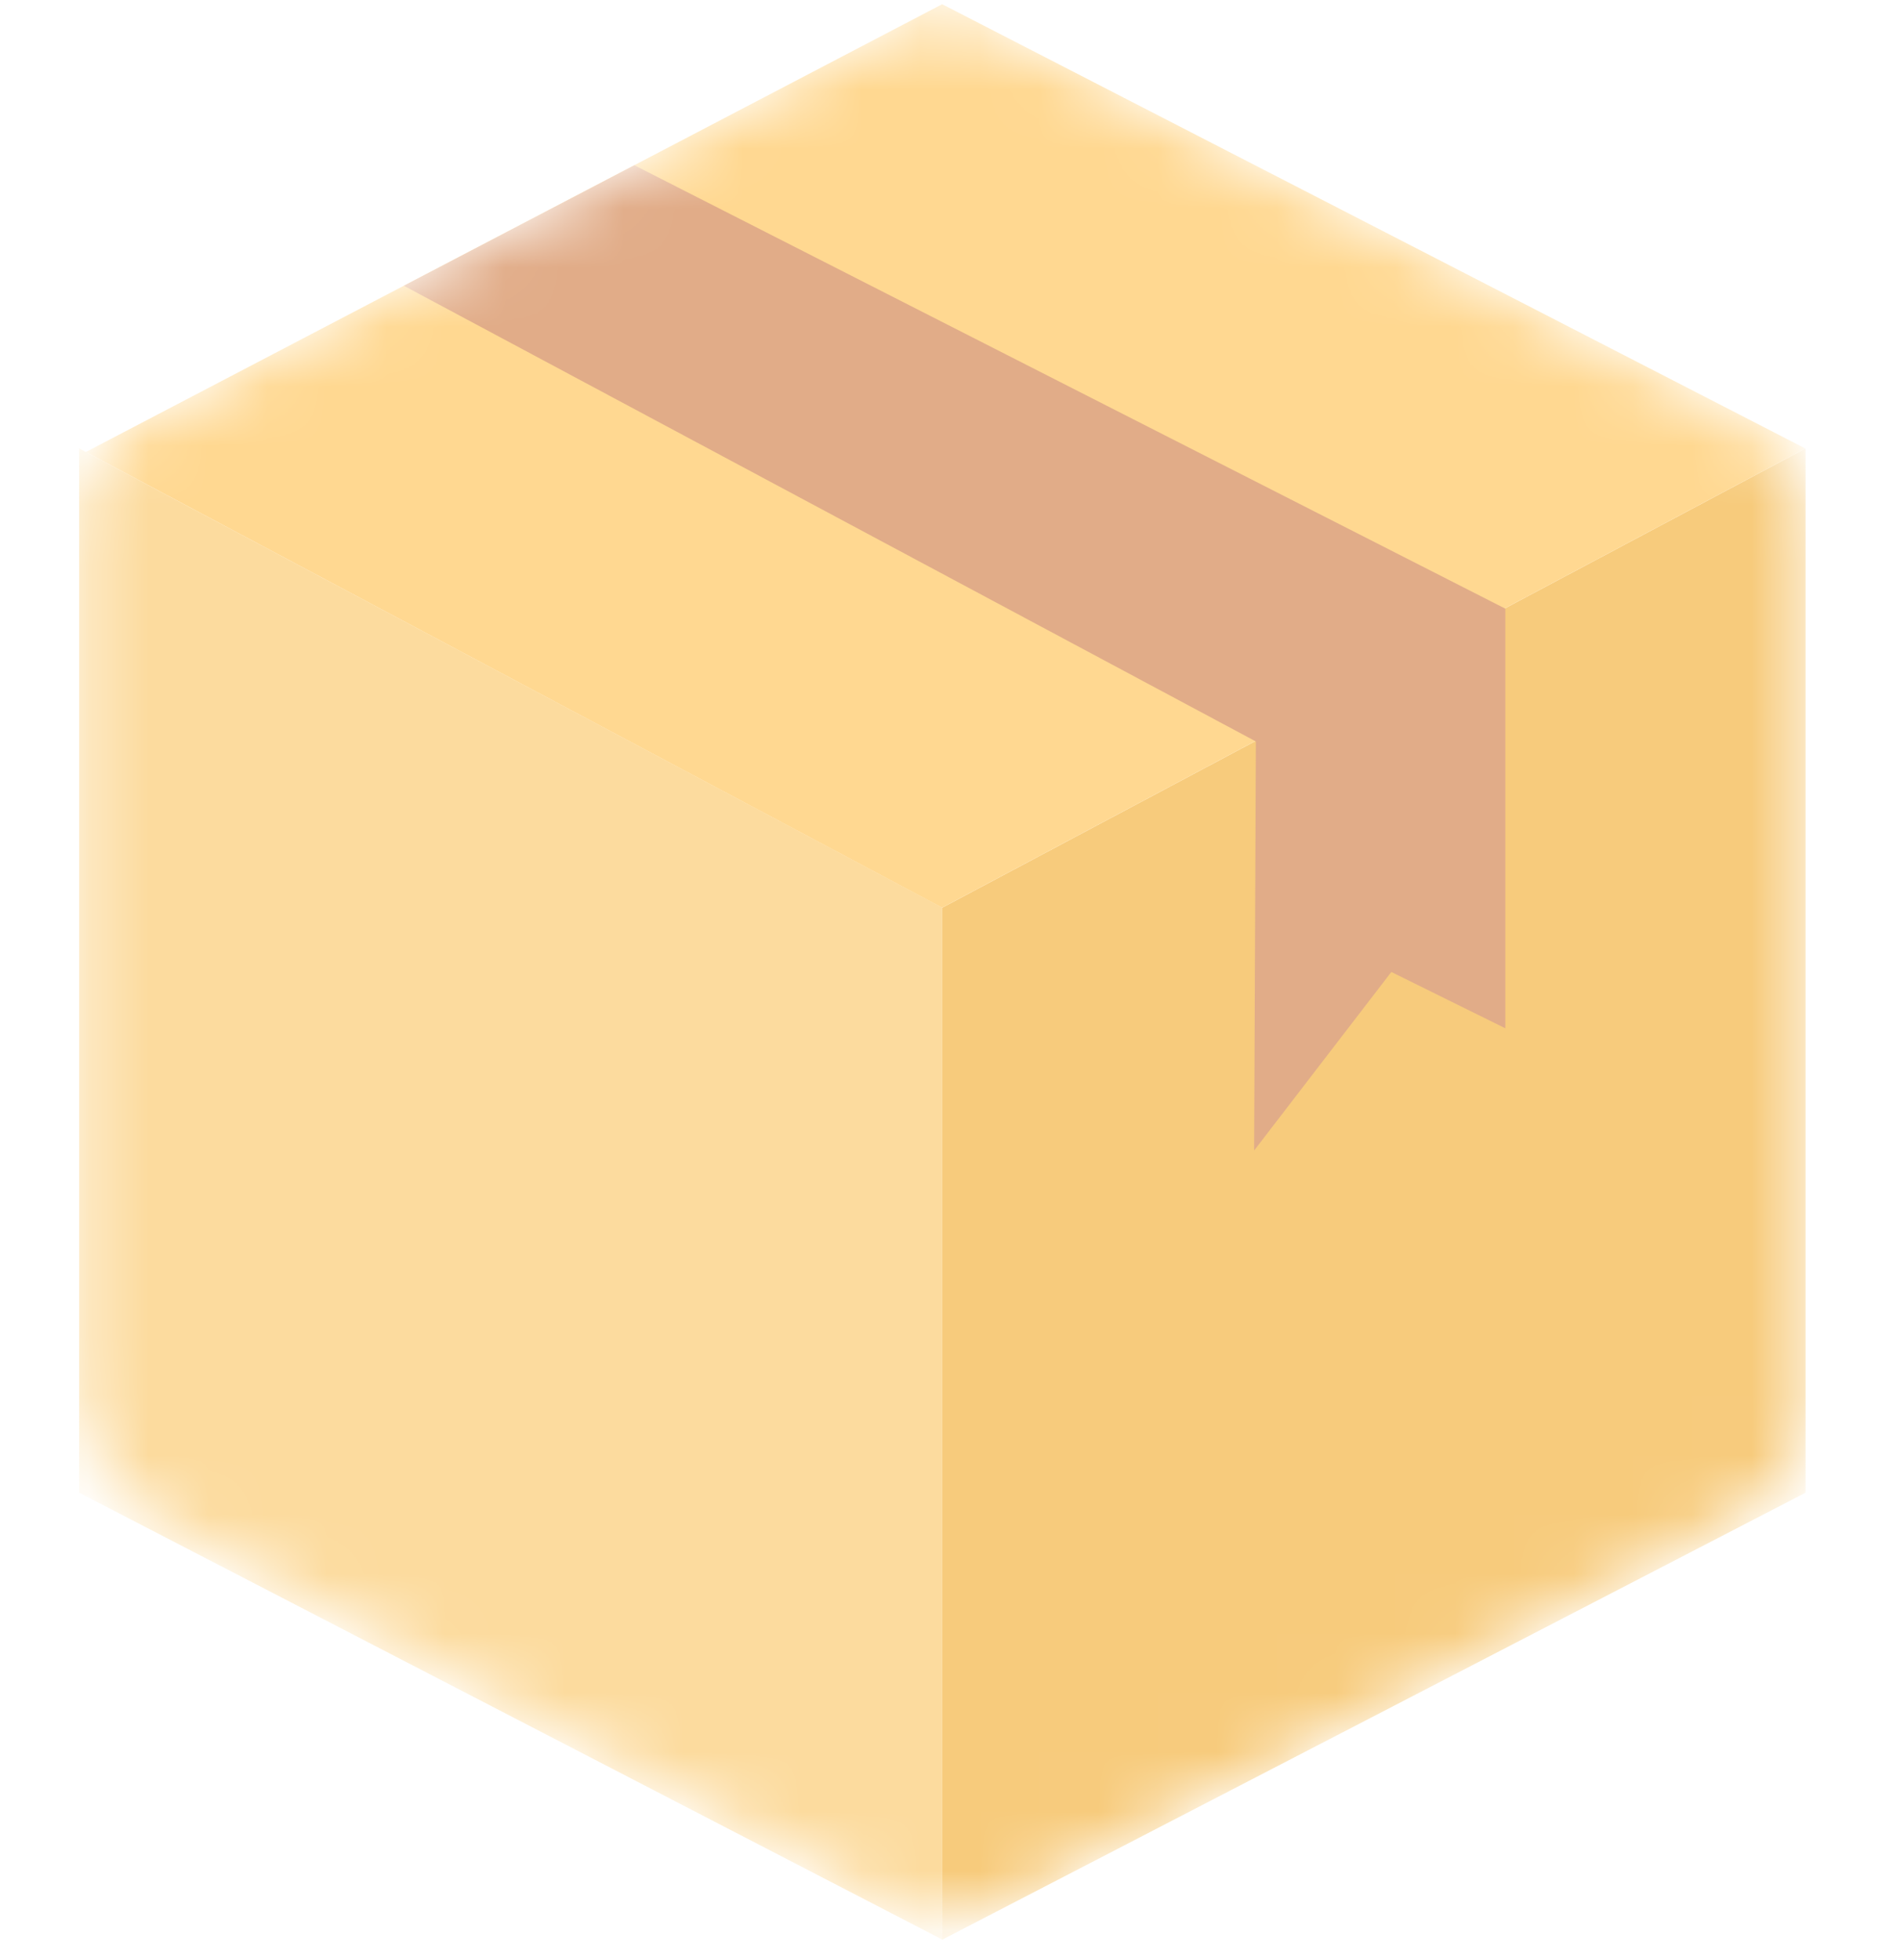
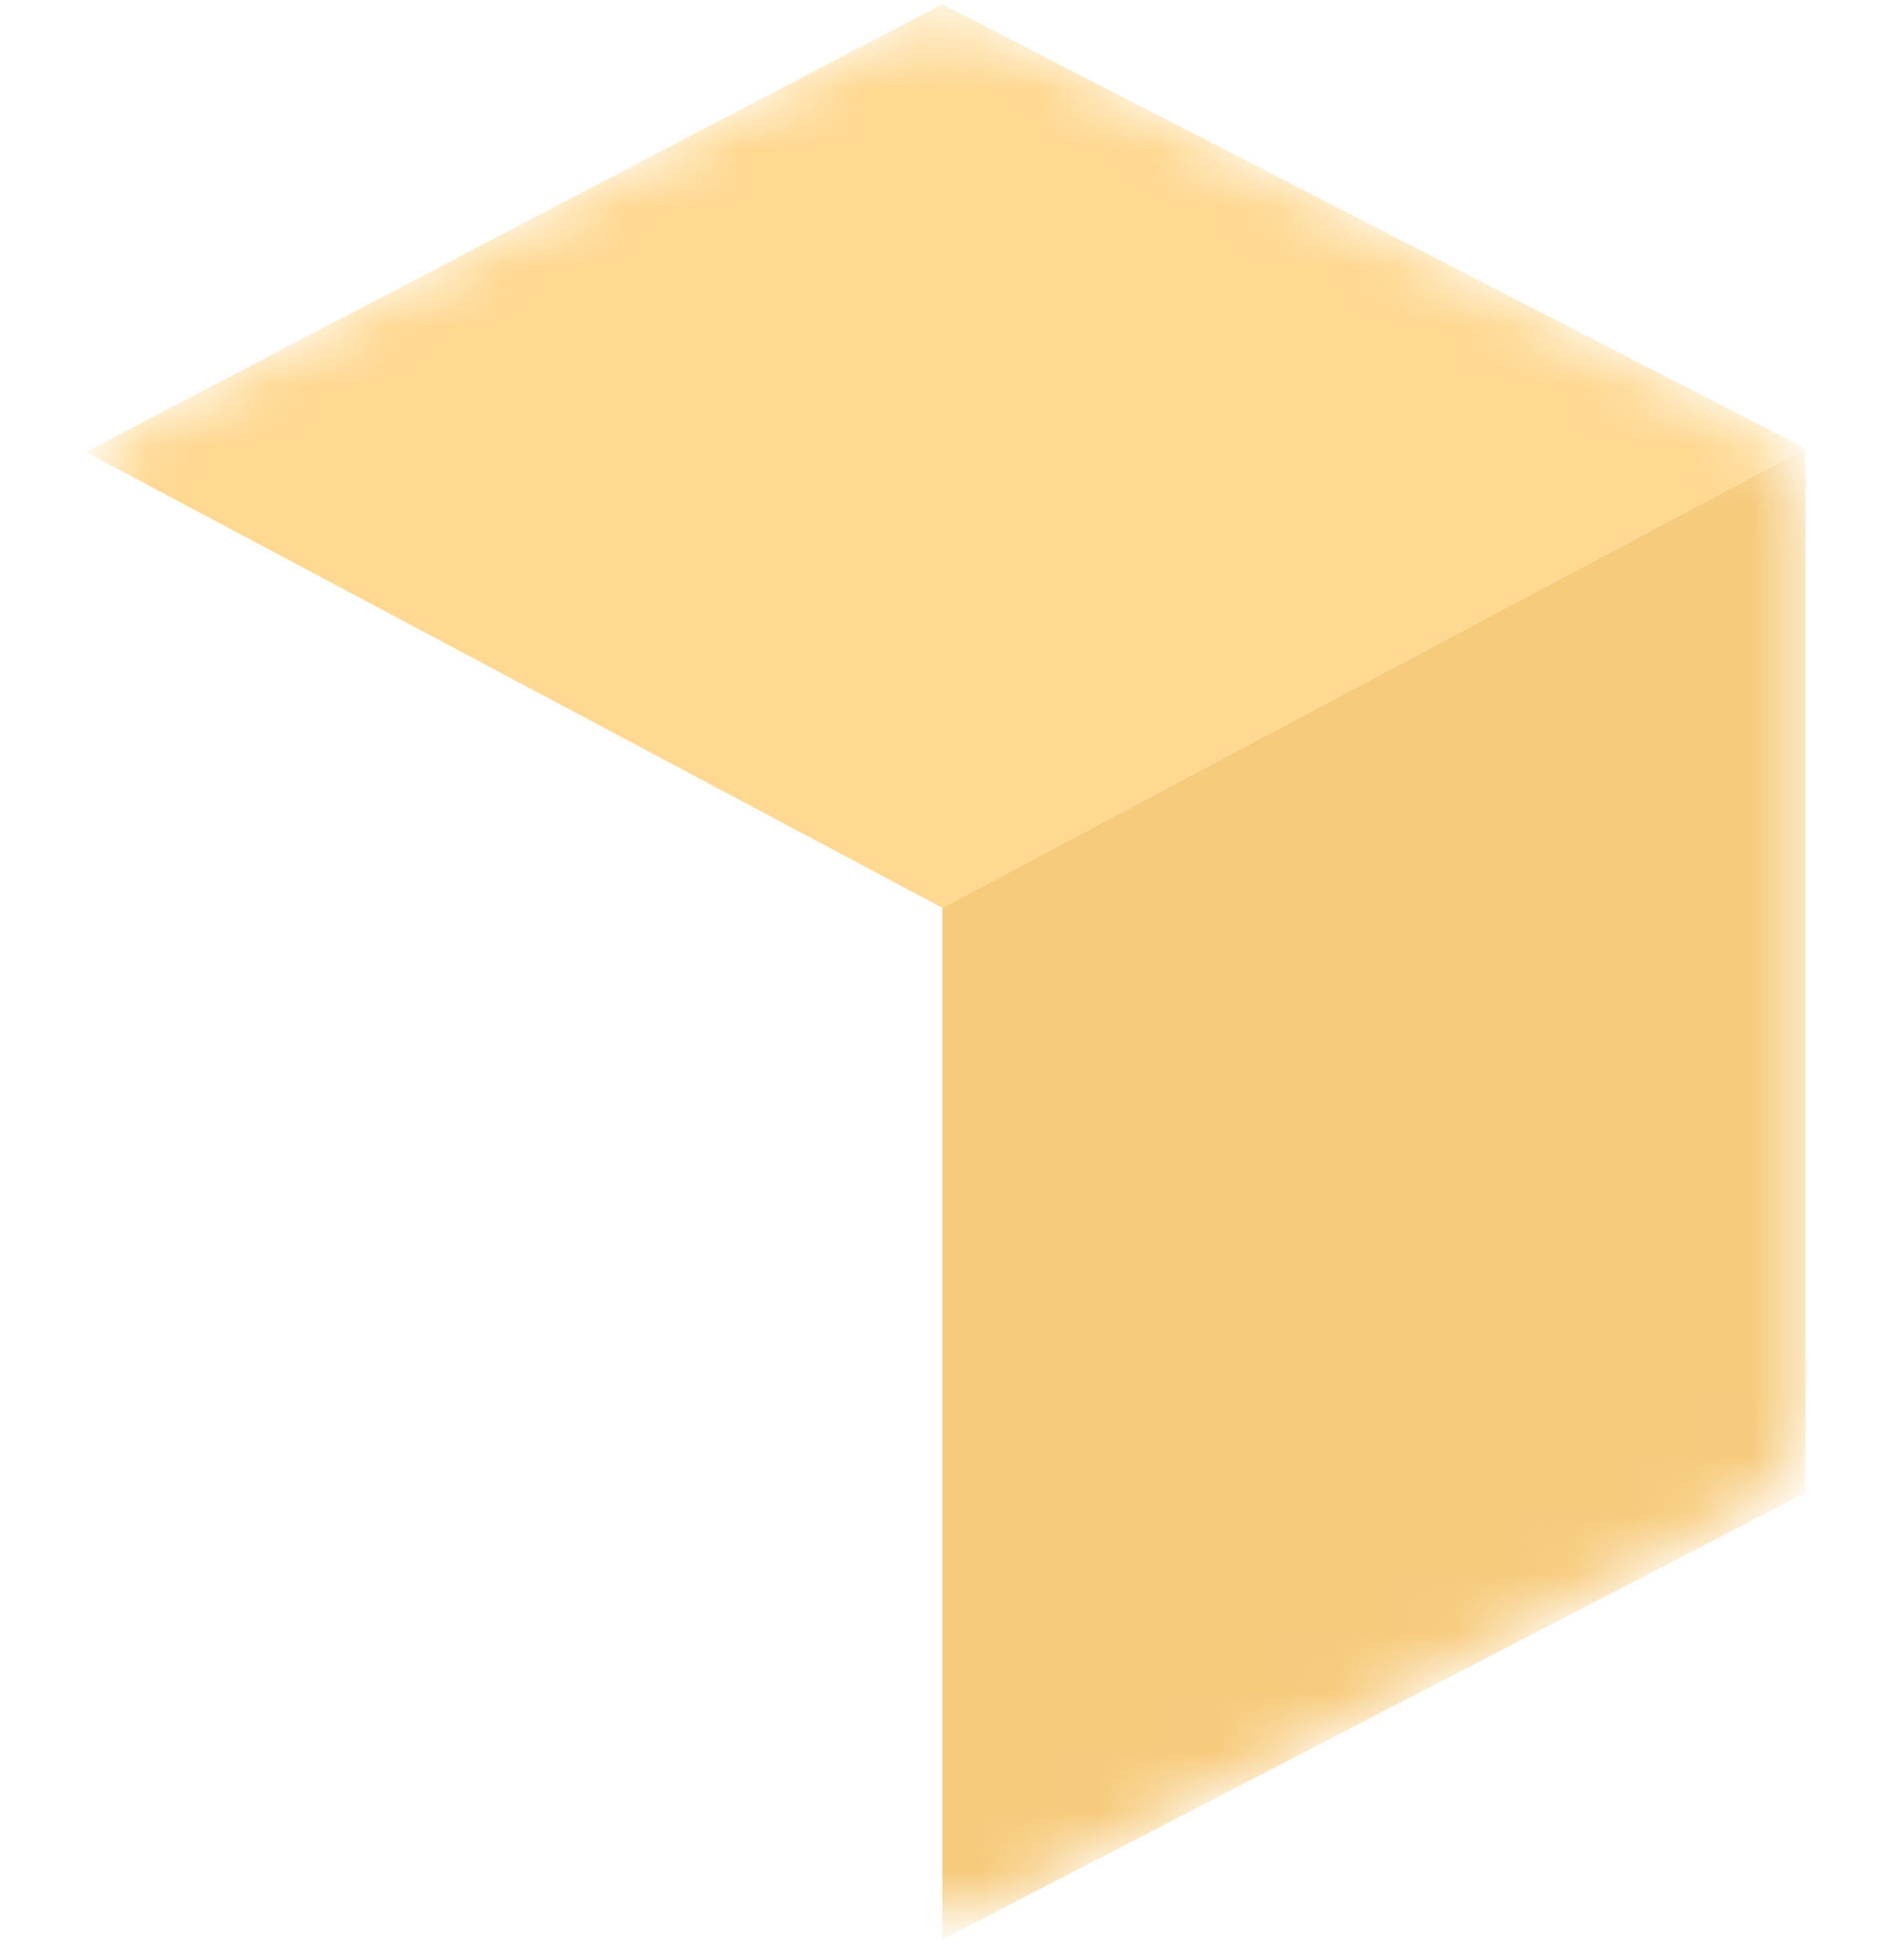
<svg xmlns="http://www.w3.org/2000/svg" width="32" height="33" viewBox="0 0 32 33" fill="none">
  <mask id="mask0_26741_2797" style="mask-type:luminance" maskUnits="userSpaceOnUse" x="1" y="0" width="30" height="33">
    <path d="M1.333 23.193V8.692C1.333 8.07 1.696 7.478 2.278 7.181L14.999 0.531C15.551 0.25 16.22 0.25 16.758 0.531L29.479 7.181C30.061 7.478 30.424 8.07 30.424 8.692V23.874C30.424 24.496 30.061 25.088 29.479 25.385L16.758 32.109C16.206 32.39 15.537 32.39 14.999 32.109L2.874 25.71C1.915 25.207 1.333 24.259 1.333 23.207V23.193Z" fill="white" />
  </mask>
  <g mask="url(#mask0_26741_2797)">
-     <path d="M1.333 7.55V25.131L15.871 32.655V15.281L1.333 7.55Z" fill="#FCDB9E" />
    <path d="M30.409 7.55V25.131L15.871 32.655V15.281L30.409 7.55Z" fill="#F7CB7C" />
    <path d="M15.868 0.071L1.446 7.61L15.868 15.282L30.406 7.551L15.868 0.071Z" fill="#FFD891" />
-     <path d="M10.684 2.782L6.802 4.811L21.151 12.483L21.122 19.37L23.433 16.364L25.352 17.312V10.247L10.684 2.782Z" fill="#E1AC88" />
  </g>
</svg>